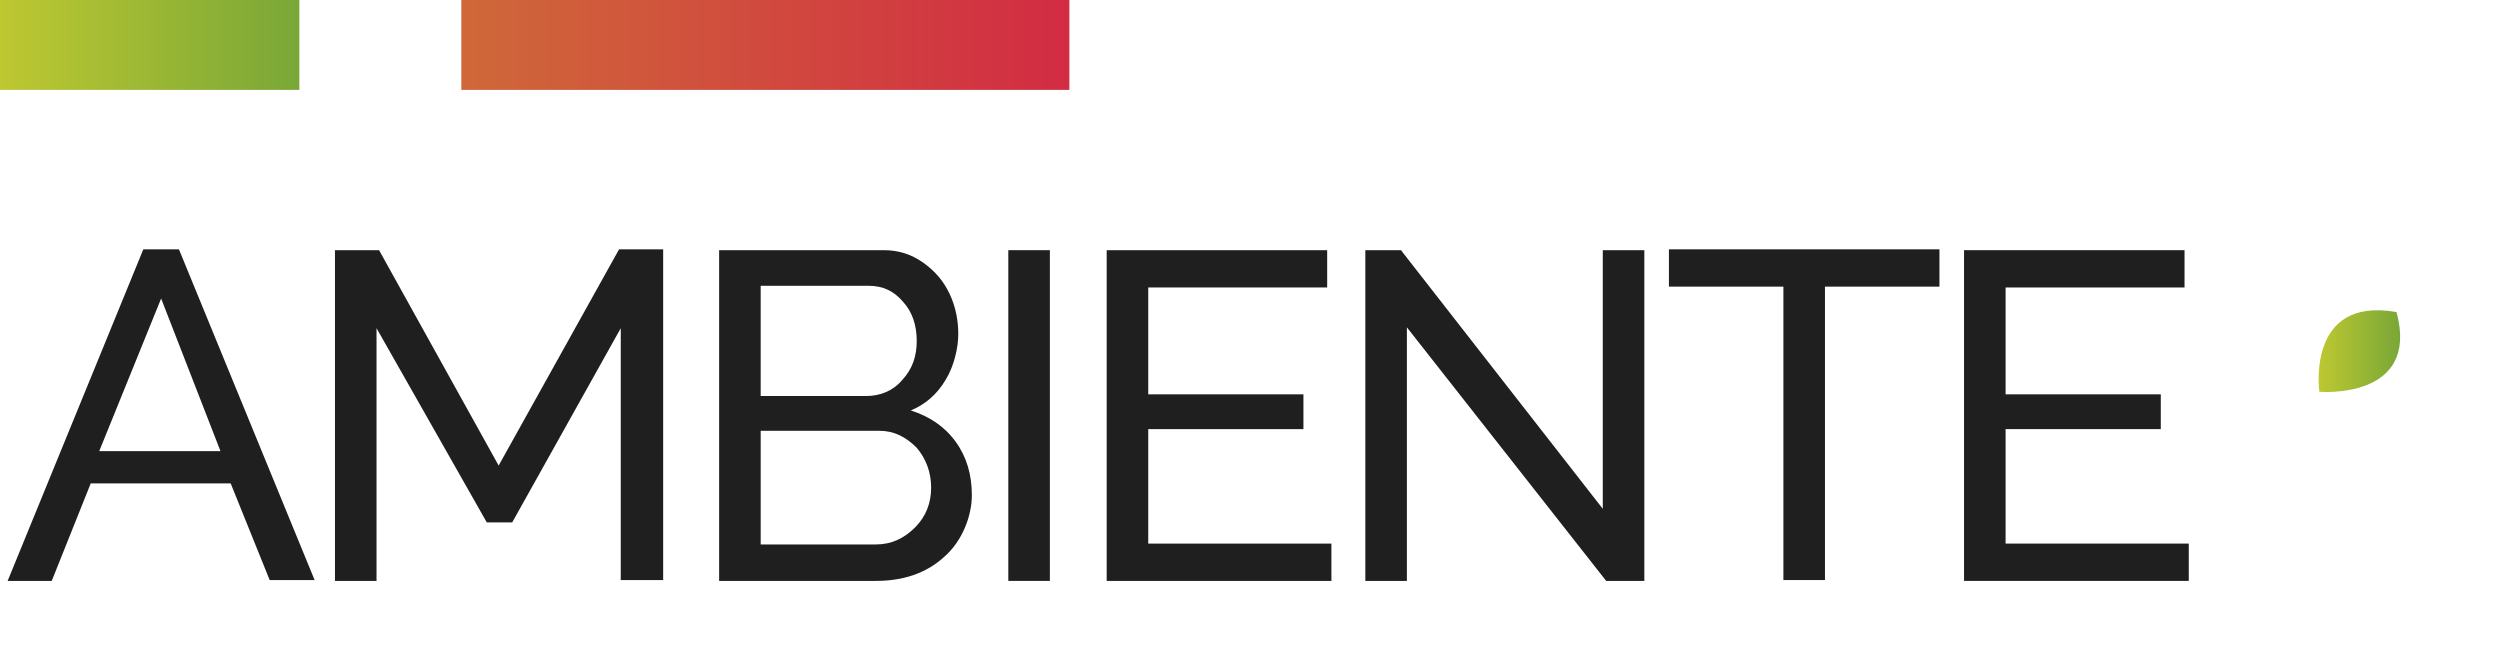
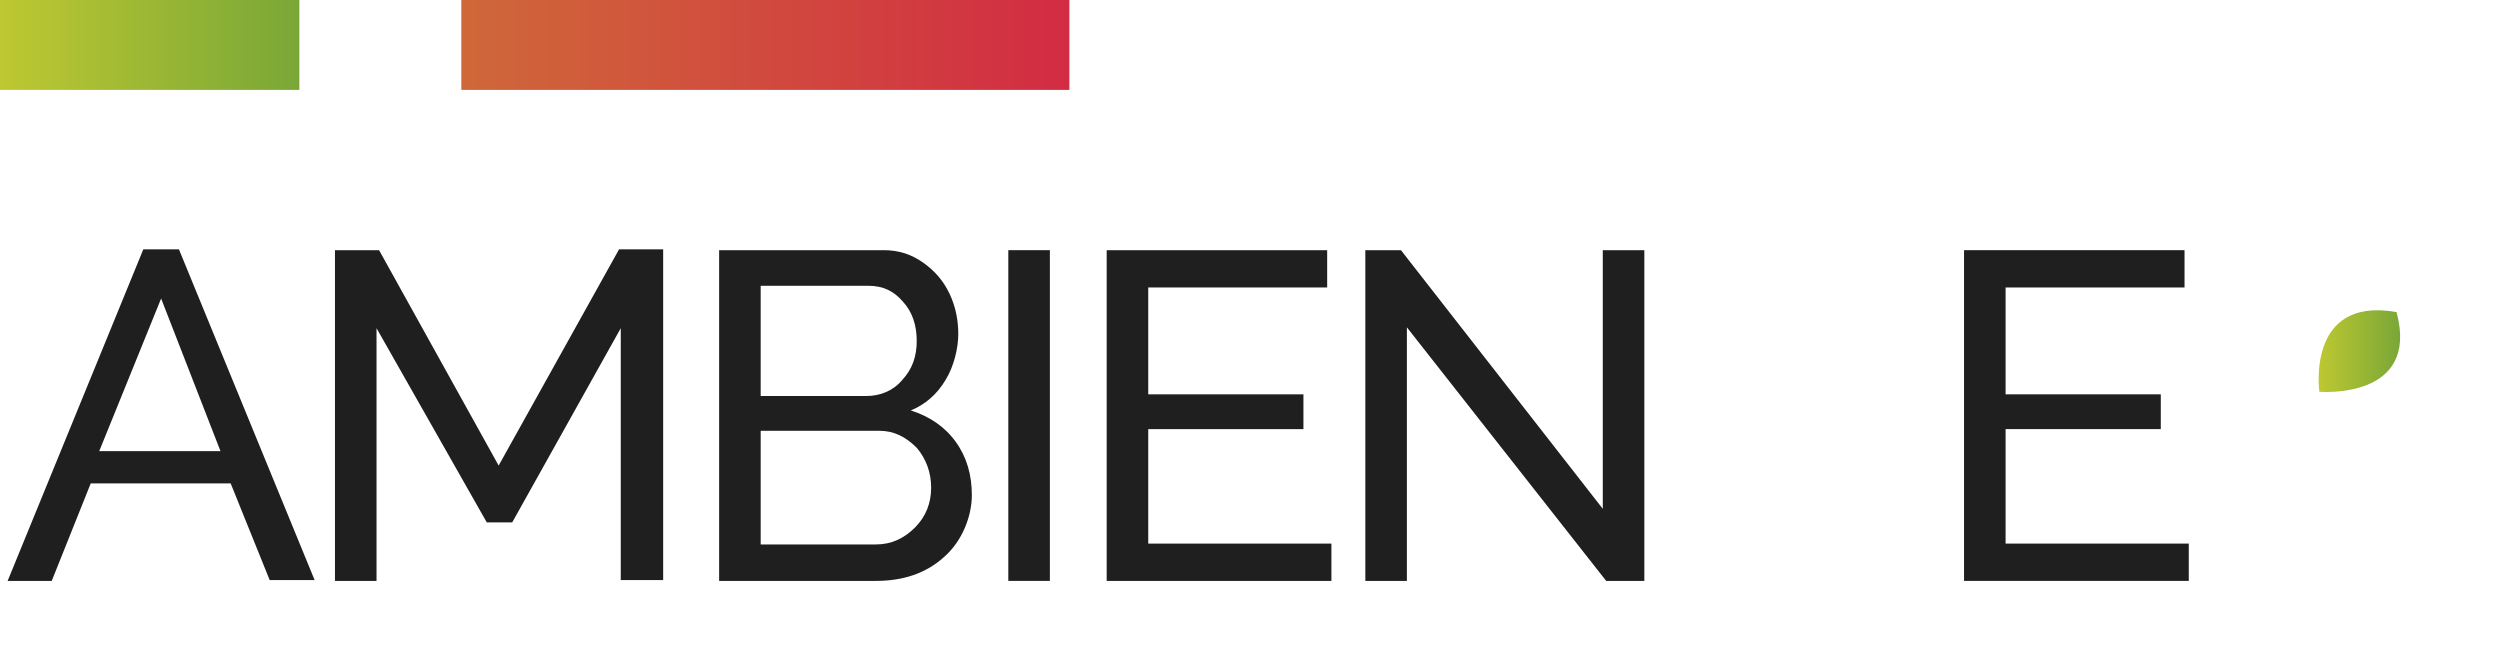
<svg xmlns="http://www.w3.org/2000/svg" xmlns:xlink="http://www.w3.org/1999/xlink" id="Layer_1" version="1.1" viewBox="0 0 294.8 76.9">
  <defs>
    <style>
      .st0 {
        fill: url(#linear-gradient2);
      }

      .st1 {
        fill: url(#linear-gradient1);
      }

      .st2 {
        fill: #1f1f1f;
      }

      .st3 {
        fill: url(#linear-gradient);
      }
    </style>
    <linearGradient id="linear-gradient" x1="0" y1="5.3" x2="35.3" y2="5.3" gradientUnits="userSpaceOnUse">
      <stop offset="0" stop-color="#bec831" />
      <stop offset="1" stop-color="#79a737" />
    </linearGradient>
    <linearGradient id="linear-gradient1" x1="54.4" y1="5.3" x2="126.1" y2="5.3" gradientUnits="userSpaceOnUse">
      <stop offset="0" stop-color="#cf6839" />
      <stop offset="1" stop-color="#d22c43" />
    </linearGradient>
    <linearGradient id="linear-gradient2" x1="273.4" y1="41.4" x2="283" y2="41.4" xlink:href="#linear-gradient" />
  </defs>
  <g>
    <rect class="st3" width="35.3" height="10.6" />
    <rect class="st1" x="54.4" width="71.7" height="10.6" />
  </g>
  <rect class="st2" x="351.8" y="198.1" width=".4" height=".4" />
  <g>
    <path class="st2" d="M16.9,29.4h4.2l16,39h-5.3l-4.6-11.4H10.7l-4.6,11.5H.9l16-39.1ZM26,53.2l-7-18-7.3,18h14.3Z" />
    <path class="st2" d="M73.2,68.5v-29.8l-12.8,22.9h-3l-13-22.9v29.8h-4.9V29.5h5.2l14.1,25.4,14.2-25.5h5.2v39h-5Z" />
    <path class="st2" d="M103.3,68.5h-18.5V29.5h19.4c1.8,0,3.3.5,4.7,1.5,1.4,1,2.4,2.2,3.1,3.7s1,3.1,1,4.7-.5,3.8-1.5,5.4c-1,1.7-2.4,2.9-4.1,3.6,2.2.7,4,1.9,5.3,3.7s1.9,3.9,1.9,6.3-1.1,5.4-3.3,7.3c-2.1,1.9-4.8,2.8-8,2.8ZM89.7,33.7v13h12.4c1.7,0,3.2-.6,4.3-1.9,1.2-1.3,1.7-2.8,1.7-4.6s-.5-3.4-1.6-4.6c-1.1-1.3-2.4-1.9-4.1-1.9h-12.7ZM103.7,50.8h-14v13.4h13.6c1.8,0,3.3-.7,4.6-2s1.9-2.9,1.9-4.7-.6-3.4-1.7-4.7c-1.3-1.3-2.7-2-4.4-2Z" />
    <path class="st2" d="M118.9,68.5V29.5h4.9v39h-4.9Z" />
    <path class="st2" d="M157,64.1v4.4h-26.5V29.5h26v4.4h-21.1v12.6h18.3v4.1h-18.3v13.5h21.6Z" />
    <path class="st2" d="M165.9,38.6v29.9h-4.9V29.5h4.2l23.8,30.5v-30.5h4.9v39h-4.5l-23.5-29.9Z" />
-     <path class="st2" d="M228.7,33.8h-13.5v34.6h-4.9v-34.6h-13.5v-4.4h31.9v4.4Z" />
    <path class="st2" d="M258.1,64.1v4.4h-26.5V29.5h26v4.4h-21.1v12.6h18.3v4.1h-18.3v13.5h21.6Z" />
  </g>
  <path class="st0" d="M282.6,36.8c2.8,10.4-9.1,9.4-9.1,9.4,0,0-1.6-11.3,9.1-9.4Z" />
</svg>